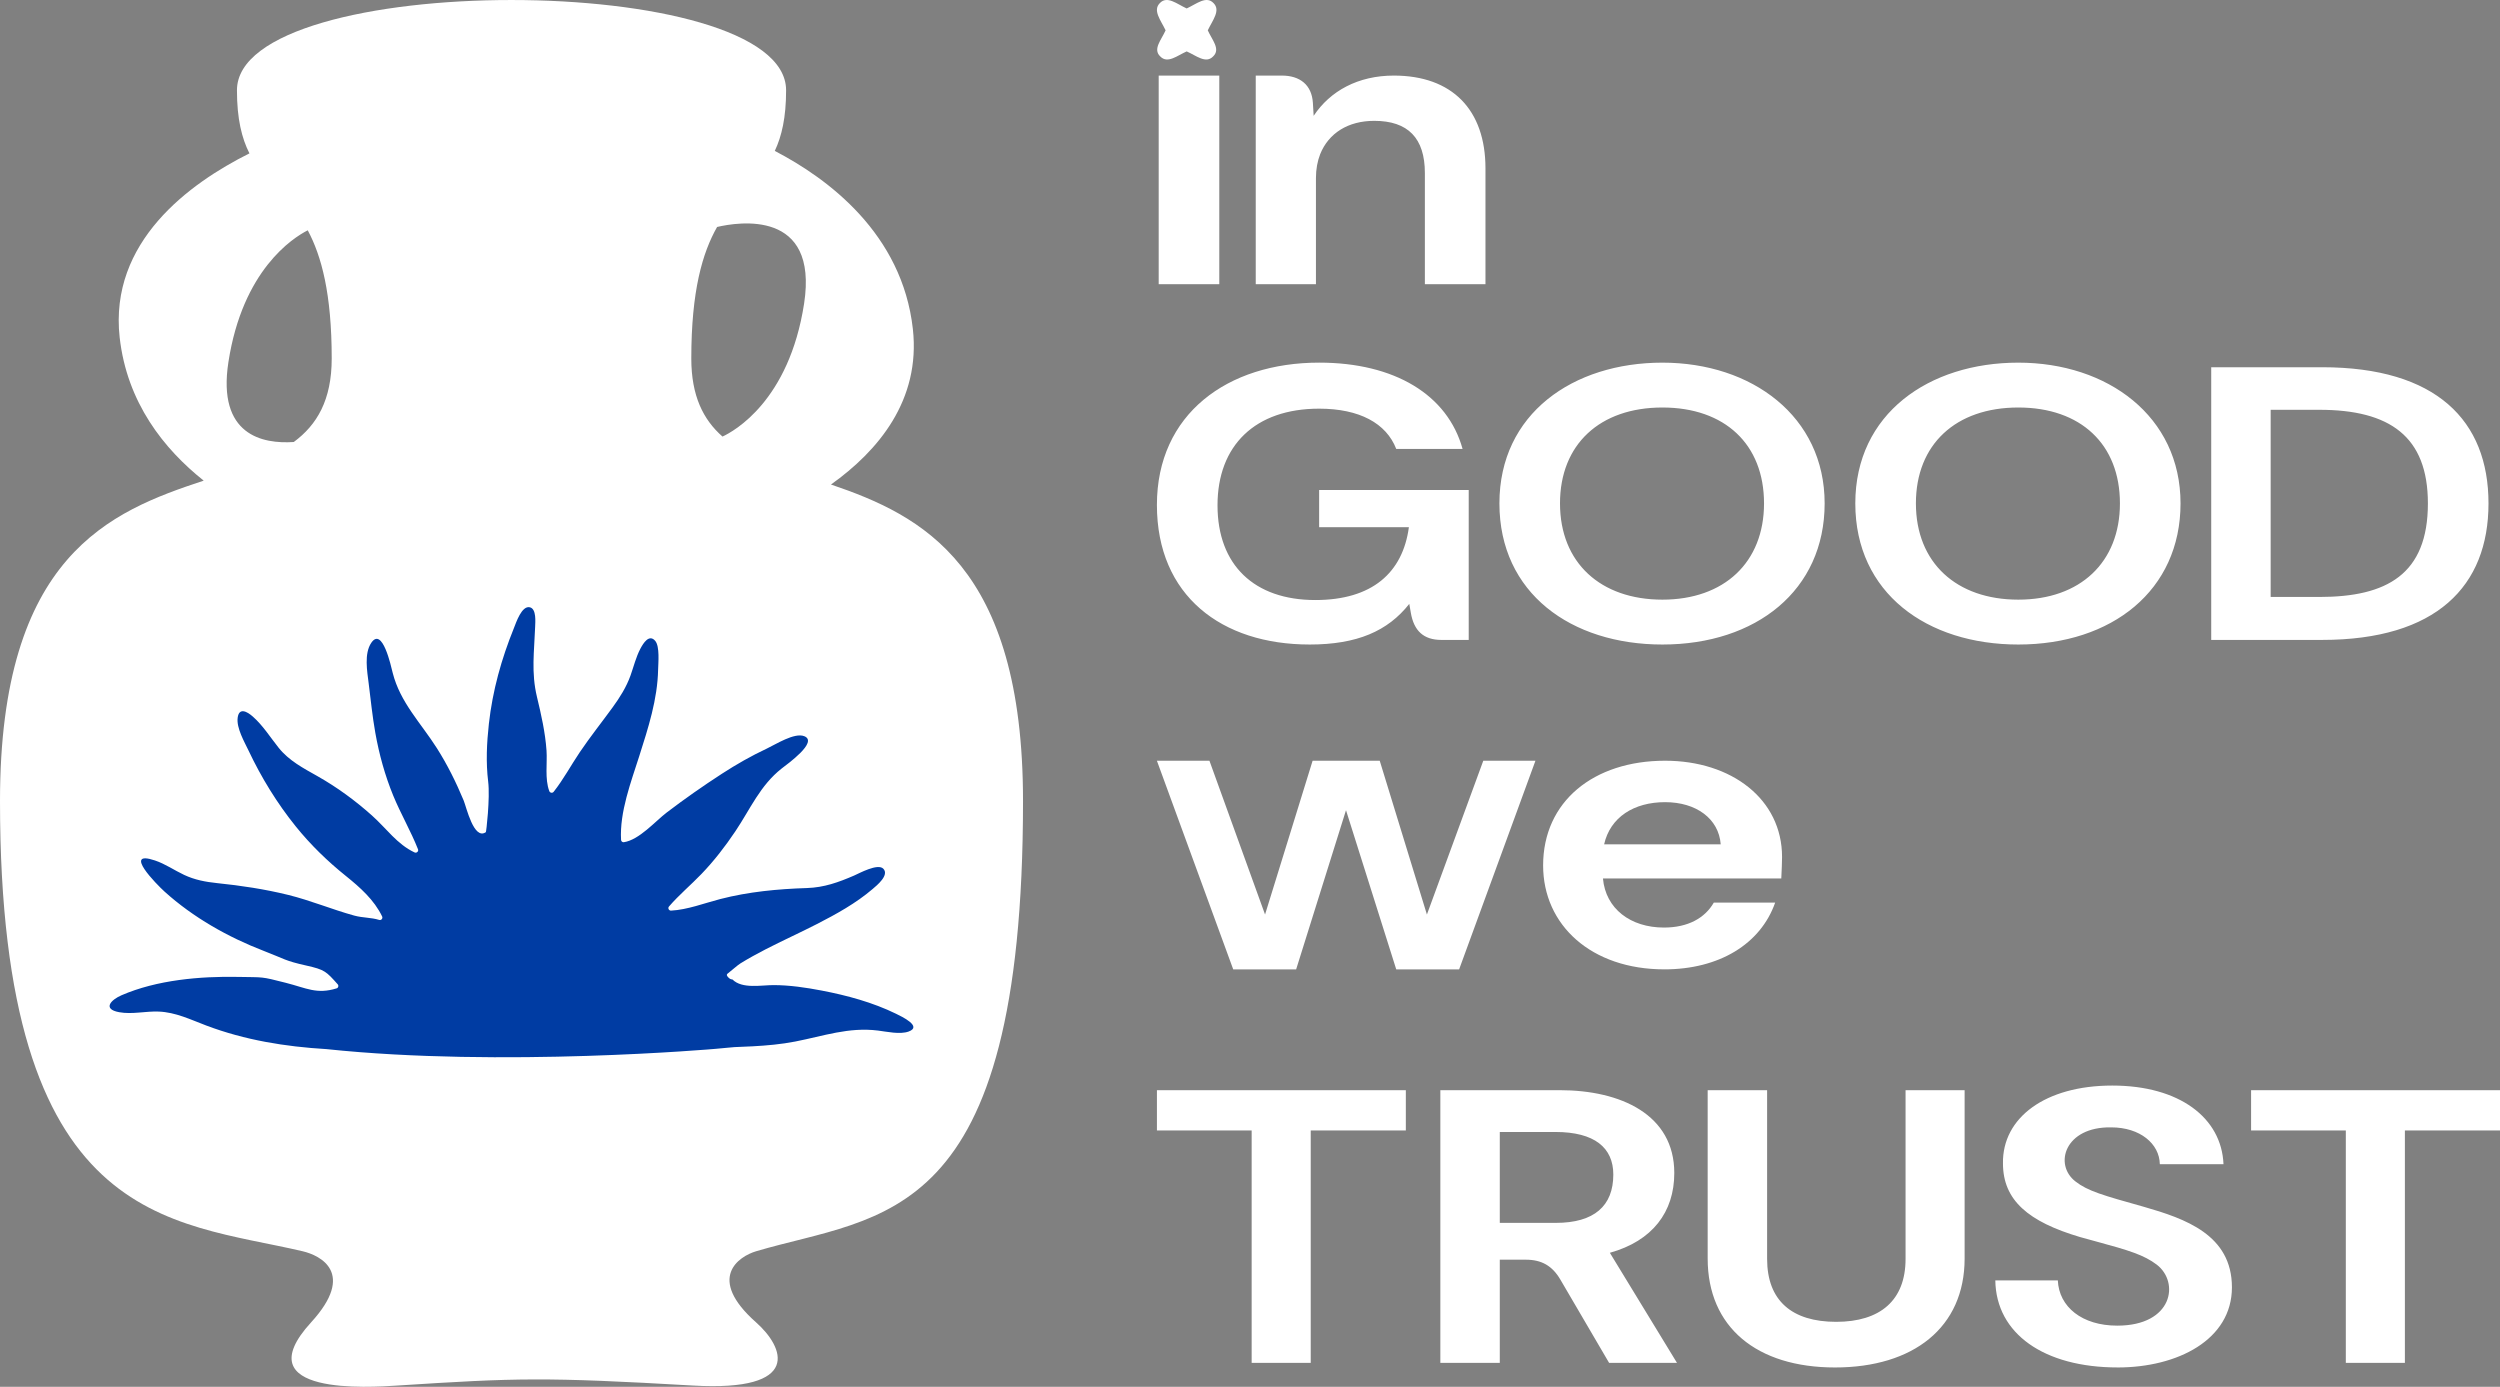
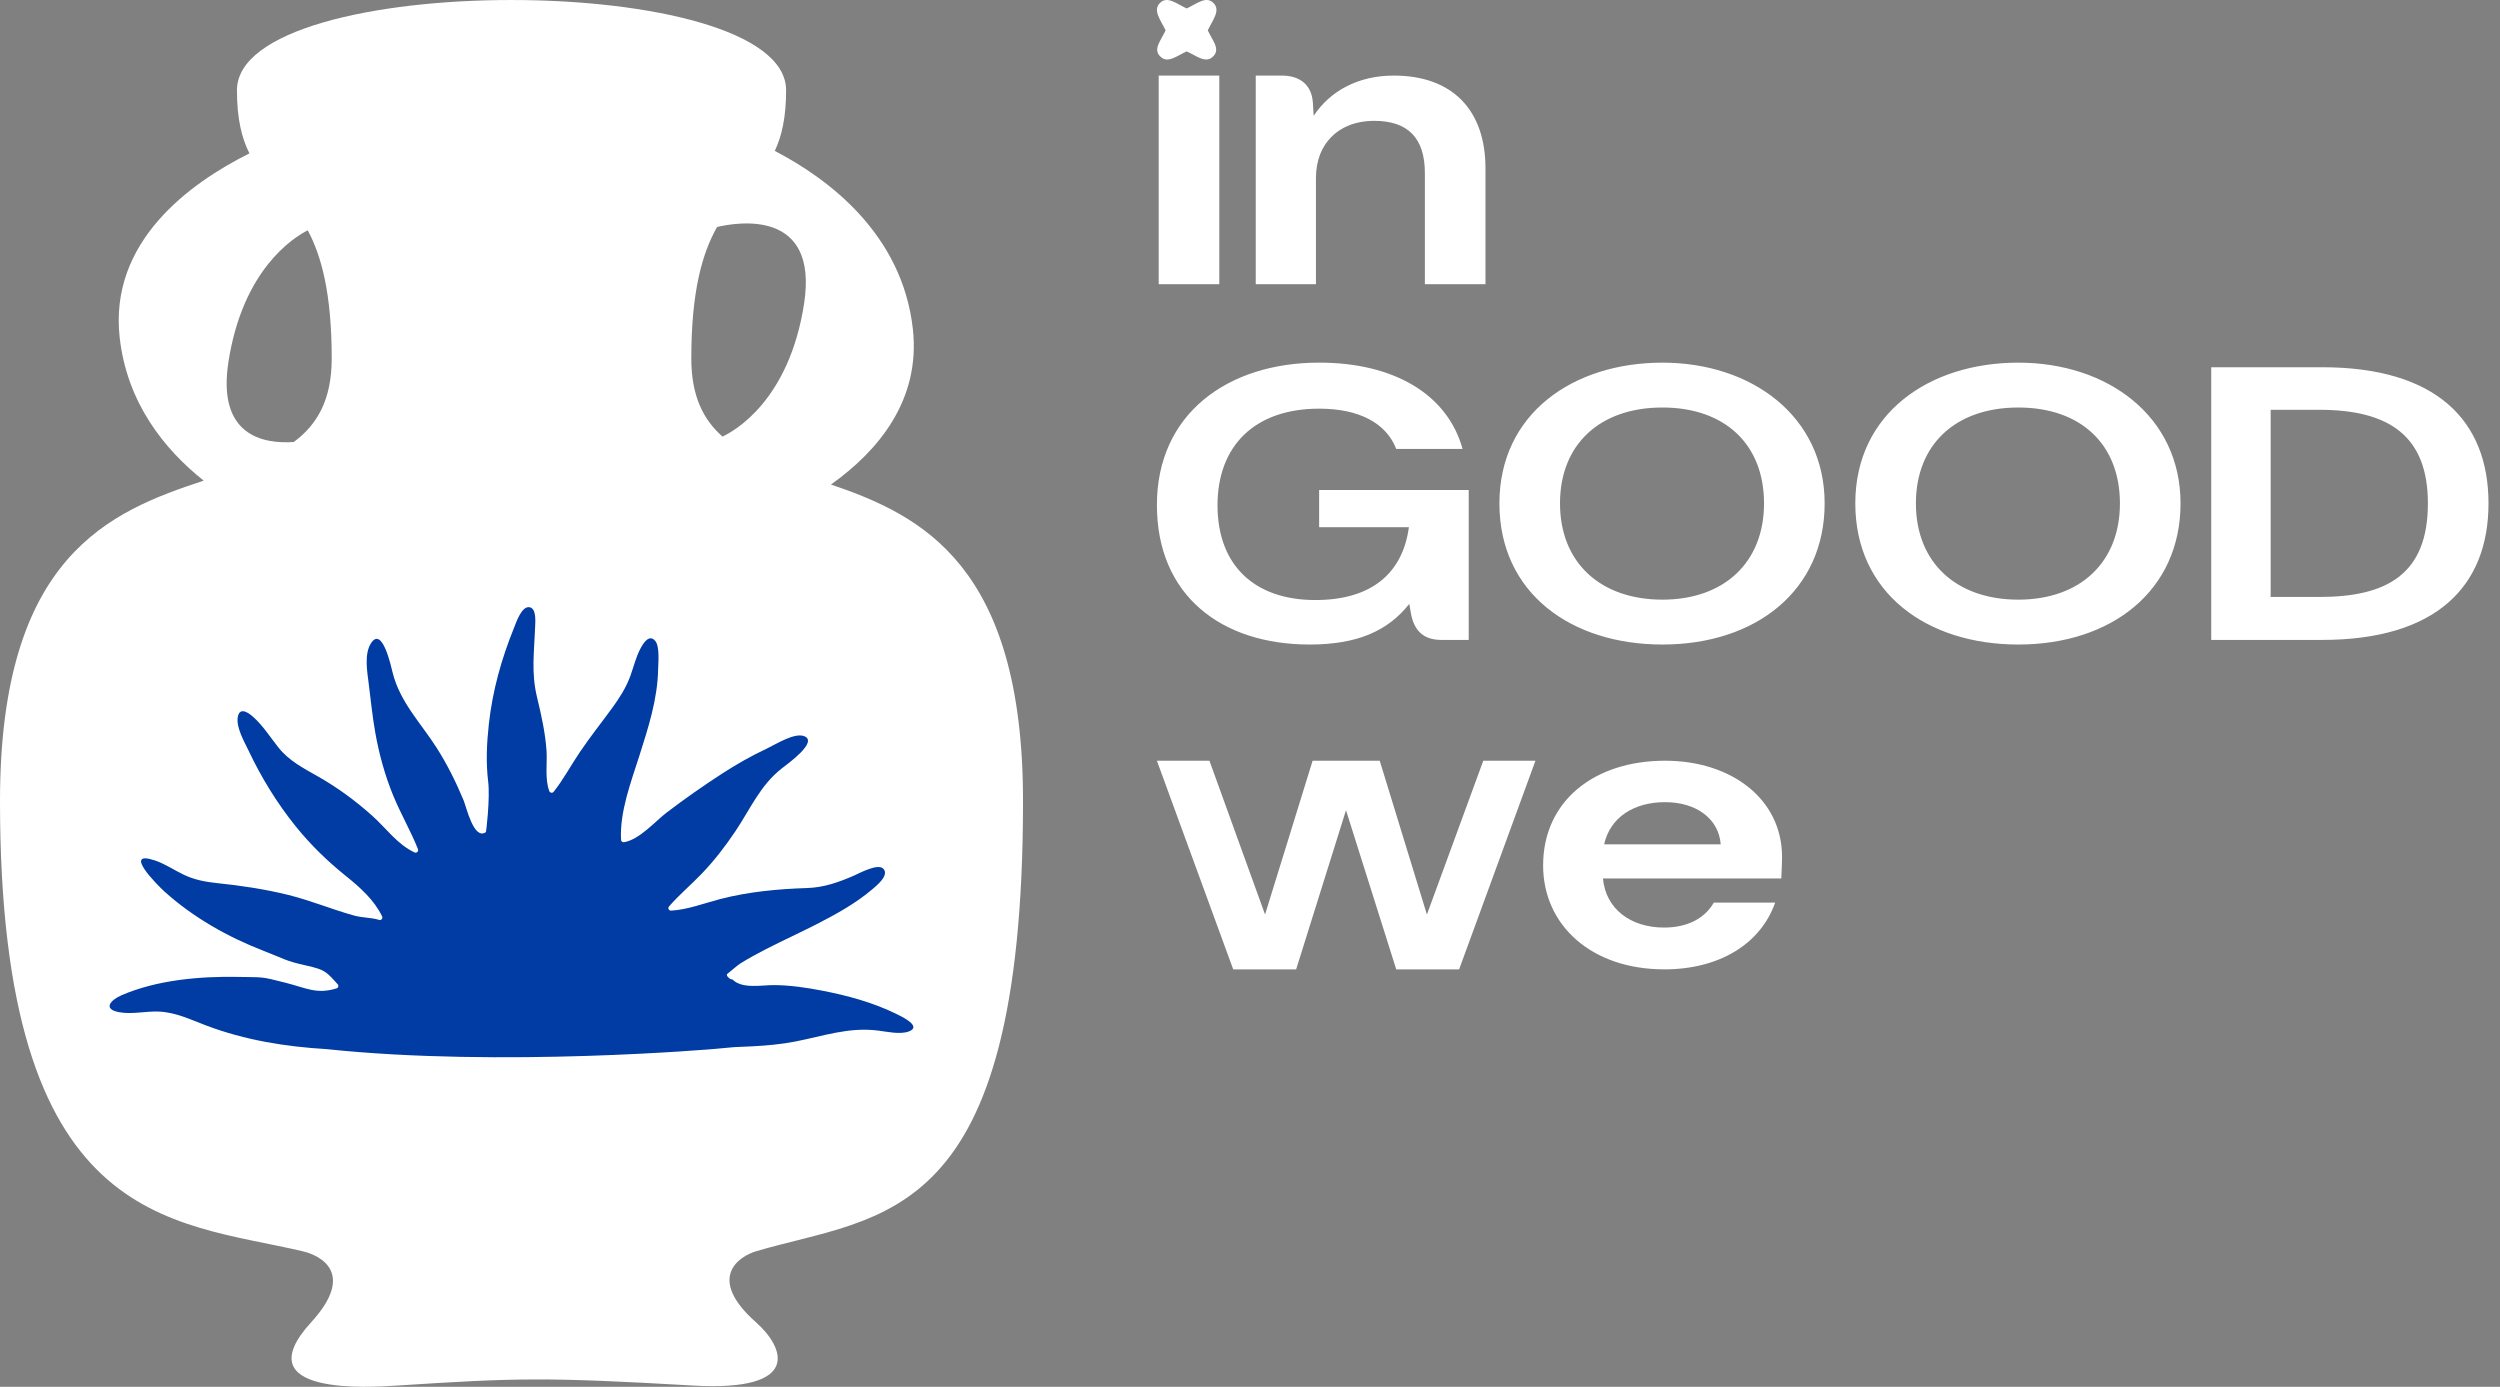
<svg xmlns="http://www.w3.org/2000/svg" id="Layer_2" data-name="Layer 2" viewBox="0 0 2093.63 1161.37">
  <rect x="0" y="0" width="2093.63" height="1161.37" fill="#808080" stroke="none" />
  <defs>
    <style>
      .cls-1 {
        fill: none;
      }

      .cls-2 {
        fill: #fff;
      }

      .cls-3 {
        fill: #003ca3;
      }
    </style>
  </defs>
  <g id="Layer_5" data-name="Layer 5">
    <path class="cls-2" d="M633.17,1047.88c105.05-31.17,223.56-19.83,223.56-377.01,0-197.44-84.88-239.27-160.83-265.11,39.47-28.12,75.21-70.54,68.58-130.24-8.88-79.89-71.17-126.04-115.63-149.13,5.81-12.29,9.47-28,9.47-50.78,0-100.7-459.88-100.9-459.88,0,0,24.04,4.08,40.26,10.45,52.83-50.35,25.14-117.55,74.07-108.68,154.08,6.09,54.67,37.12,93.52,70.38,119.99C92.38,428.3,0,464.91,0,670.87c0,357.17,142.95,351.04,253.53,377.01,14.59,3.43,44.89,18.11,6.99,59.54-56.56,61.86,50.02,54.35,72.39,52.9,100.06-6.46,123.29-7.15,247.36,0,92.46,5.34,76.27-32.21,52.9-52.9-41.99-37.23-14.27-55.31,0-59.54ZM246.02,370.16c-26,1.77-64.18-5.54-54.75-66.85,11.86-77.14,53.85-104.04,66.45-110.44,11.51,21.52,20.07,53.02,20.07,107.34,0,34.84-12.33,55.58-31.77,69.95ZM578.93,300.21c0-56.71,9.35-88.53,21.6-110.13,17.75-4.16,85.03-15.04,72.86,64.18-12.57,81.58-58.84,106.95-68.34,111.35-16.14-14.18-26.12-34.09-26.12-65.39Z" />
    <path class="cls-3" d="M273.34,878.58c-34.41-2.06-68.13-7.49-100.62-19.76-13.11-4.95-25.58-11.12-39.84-11.68-10.97-.44-22.18,2.52-33.07.53-14.19-2.6-6.99-10.31,1.93-14.18,29.59-12.85,65.9-16,97.55-15.38,22.07.44,18.58-.52,39.88,4.9,17.54,4.45,26,9.88,42.78,4.68,1.43-.44,1.87-2.26.88-3.37-9.71-10.87-10.93-12.27-26.31-15.72-18.37-4.11-17.9-5.46-35.56-12.24-29.92-11.51-59.26-28.09-83.13-49.67-6.73-6.09-35.45-35.27-8.1-26.11,8.68,2.9,16.24,8.24,24.47,12.1,8.84,4.16,17.91,5.88,27.56,6.88,20.04,2.06,39.82,5.03,59.41,9.84,18.89,4.64,36.73,12.18,55.4,17.33,7.34,2.02,14.13,1.52,20.99,3.66,1.72.54,3.25-1.3,2.46-2.92-6.72-13.91-18.45-24.3-30.38-33.9-15.43-12.39-29.49-26.04-41.92-41.45-15.64-19.38-28.88-40.95-39.53-63.47-3.52-7.43-10.3-19-9.15-27.61,1.18-8.77,7.79-5.27,12.71-.93,8.41,7.4,14.61,17.34,21.56,26.05,8.73,10.94,20.65,17.1,32.71,23.92,16.34,9.26,31.42,20.31,45.44,32.82,12.31,10.99,21.03,24.09,35.73,30.97,1.7.79,3.56-.91,2.87-2.65-6.02-15.25-14.51-29.76-20.75-44.94-6.93-16.93-11.79-34.51-14.99-52.51-2.45-13.74-3.84-27.66-5.58-41.52-1.25-9.99-3.92-24.95,2.2-33.95,9.33-13.69,16.47,19.4,17.95,25.27,6.26,24.71,23.64,41.97,36.98,62.99,8.79,13.84,16.09,28.58,22.39,43.71,2.33,5.59,8.55,33.59,18.6,26.63.3.56,3.66-28.6,1.97-42.32-1.98-16.14-1.2-32.31.58-48.43,3.09-27.81,10.52-54.38,21.01-80.26,1.75-4.34,6.52-19.05,13.39-17.3,5.54,1.4,4.48,12.35,4.34,16.4-.72,20.46-3.42,38.13,1.56,58.77,3.54,14.74,6.92,29.64,7.98,44.81.72,10.51-1.54,23.7,2.32,33.95.57,1.52,2.62,1.87,3.63.6,8.21-10.36,14.62-22.41,22.01-33.33,8.65-12.79,18.24-24.82,27.32-37.29,6.07-8.33,11.6-17.08,15.07-26.82,2.67-7.49,4.54-15.37,8.27-22.45,2.42-4.6,7.36-12.54,12.43-6.49,3.92,4.66,2.5,18.6,2.4,24-.49,24.9-8.27,48.82-15.75,72.34-6.92,21.73-16.58,46.97-15.28,70.28.07,1.18,1.14,2.13,2.3,1.96,12.92-1.93,26.37-17.6,35.99-24.92,14.96-11.39,30.37-22.18,46.15-32.41,12.06-7.82,24.56-14.96,37.57-21.06,7.45-3.5,23.11-13.6,31.35-10.43,12.23,4.72-14.41,23.59-18.78,27.02-18.14,14.26-26.24,33.85-38.88,52.68-8.42,12.55-17.83,24.77-28.32,35.66-8.97,9.32-18.81,17.53-27.26,27.3-1.2,1.39-.08,3.54,1.75,3.44,13.71-.71,28.14-6.32,41.23-9.7,23.71-6.12,48.2-8.43,72.62-9.21,14.36-.46,26.36-4.81,39.4-10.44,4.14-1.78,19.89-10.53,24.52-5.74,5.23,5.4-5.52,14.04-8.96,16.98-13.9,11.92-30.56,21.11-46.81,29.43-14.22,7.29-28.8,13.86-43,21.18-7.08,3.66-14.08,7.48-20.87,11.68-2.46,1.52-6.79,5.48-10.92,8.7-1.66,1.3,1.5,3.74,1.5,3.74,0,0,1.01,1,2.73,1.06,8.01,8.06,24.16,4.69,34.35,4.7,13.48.01,27.1,2.03,40.31,4.56,21.19,4.06,42.8,9.9,62.25,19.41,4.92,2.4,22.35,10.65,10.62,14.91-7.27,2.64-18.32.1-25.65-.81-24.59-3.07-45.6,4.58-69.32,9.19-11.83,2.3-23.83,3.38-35.84,4.01-5.03.26-10.06.39-15.09.66-3.23.18-6.65.69-15.91,1.46,0,0-179.2,15.7-325.8.21Z" />
    <rect class="cls-1" x="71.56" y="22.8" width="819.98" height="1122.38" />
-     <path class="cls-2" d="M2013.98,1141.33v-194.63h79.65v-33.72h-208.45v33.72h79.33v194.63h49.46ZM1773.42,1145.19c50.1,0,95.71-23.12,95.71-67.13s-39.18-57.49-73.87-67.45c-34.37-9.64-46.89-13.17-57.17-21.2-18.31-14.13-8.99-45.93,29.87-45.29,24.41,0,40.47,13.81,40.79,30.83h53.32c-1.61-38.86-36.94-65.84-93.14-65.84s-92.18,26.98-91.54,65.2c0,30.83,21.2,48.82,64.56,61.67l12.85,3.53c28.58,7.71,40.79,11.56,51.39,19.59,19.27,14.77,13.49,51.07-33.08,51.07-29.55,0-48.82-15.74-49.78-37.9h-52.35c.64,44.64,40.79,72.91,102.46,72.91M1536.71,1145.19c65.52,0,108.56-33.4,108.56-91.21v-141h-49.46v141.32c0,34.69-21.2,52.67-58.13,52.67s-57.81-17.66-57.81-52.67v-141.32h-49.78v141c0,57.49,41.11,91.21,106.63,91.21M1256,1024.1v-76.12h46.57c32.76,0,48.5,13.17,48.5,35.65,0,26.34-16.06,40.47-48.18,40.47h-46.89ZM1256,1141.33v-86.4h21.84c13.17,0,22.16,5.14,28.91,16.7l40.79,69.7h56.85l-56.21-92.18c35.65-9.96,53.96-34.05,53.96-66.81,0-48.82-44.64-69.37-96.03-69.37h-99.89v228.36h49.78ZM1097.67,1141.33v-194.63h79.65v-33.72h-208.45v33.72h79.33v194.63h49.46Z" />
    <path class="cls-2" d="M1343.37,707.1c5.14-22.8,25.05-35.33,51.07-35.33s44.97,13.81,46.57,35.33h-97.64ZM1393.79,811.8c45.93,0,80.62-21.2,92.82-55.89h-51.39c-7.39,12.85-21.52,20.88-41.75,20.88-27.94,0-48.82-15.74-51.07-41.11h149.35c.32-7.71.64-12.85.64-17.99,0-48.5-42.4-80.62-97.96-80.62-59.74,0-102.14,34.05-102.14,87.68,0,50.1,40.47,87.04,101.49,87.04M1085.46,811.8l41.75-133.29,42.07,133.29h52.67l63.91-174.72h-43.68l-47.21,128.79-39.51-128.79h-56.21l-39.83,128.79-46.57-128.79h-44l63.91,174.72h52.67Z" />
    <path class="cls-2" d="M1901.57,499.93v-156.74h40.79c58.78,0,90.89,22.16,90.89,78.37,0,59.42-34.37,78.37-90.89,78.37h-40.79ZM1944.61,535.9c95.71,0,139.39-44.97,139.39-114.34s-43.68-114.02-139.39-114.02h-92.82v228.36h92.82ZM1604.48,421.56c0-49.46,33.4-80.29,85.75-80.29s85.11,30.83,85.11,80.29-33.4,80.62-85.11,80.62-85.75-30.83-85.75-80.62M1690.23,539.76c78.37,0,135.86-45.29,135.86-118.19s-61.02-117.87-135.86-117.87-136.5,42.72-136.5,117.87,60.06,118.19,136.5,118.19M1306.43,421.56c0-49.46,33.4-80.29,85.75-80.29s85.11,30.83,85.11,80.29-33.4,80.62-85.11,80.62-85.75-30.83-85.75-80.62M1392.19,539.76c78.37,0,135.86-45.29,135.86-118.19s-61.02-117.87-135.86-117.87-136.5,42.72-136.5,117.87,60.06,118.19,136.5,118.19M1096.7,539.76c39.83,0,65.52-11.24,83.51-34.04l1.28,7.39c2.57,15.1,10.6,22.8,25.69,22.8h22.8v-125.58h-125.26v31.15h75.16c-5.14,38.22-30.83,61.02-78.37,61.02-51.07,0-81.9-29.23-81.9-79.33s31.48-80.94,85.11-80.94c33.72,0,56.21,12.2,64.56,33.72h55.56c-12.53-45.29-56.85-72.27-120.12-72.27-76.76,0-135.86,43.04-135.86,119.16s54.28,116.91,127.83,116.91" />
    <path class="cls-2" d="M1102.04,238.02v-88.97c0-7.39,1.28-14.13,3.53-19.91,7.07-17.66,23.45-27.94,45.29-27.94,28.26,0,42.4,14.45,42.4,43.68v93.14h50.75v-97c0-49.14-27.94-77.73-76.76-77.73-29.87,0-53.32,12.85-67.13,33.72l-.64-10.92c-.96-15.1-10.92-22.8-26.02-22.8h-21.84v174.72h50.43ZM971.32,2.59c-6.1,6.1.64,14.13,4.82,22.8-3.53,8.03-10.92,15.74-4.5,21.84,6.1,6.42,14.13-.64,22.16-4.18,8.03,3.53,16.06,10.6,22.16,4.18,6.42-6.1-.96-13.81-4.5-21.84,4.18-8.67,10.92-16.7,4.82-22.8-6.1-6.42-14.13.64-22.48,4.5-8.35-3.85-16.38-10.92-22.48-4.5M1021.1,63.3h-50.75v174.72h50.75V63.3Z" />
    <rect class="cls-1" x="968.87" y="0" width="1124.76" height="1145.19" />
  </g>
</svg>